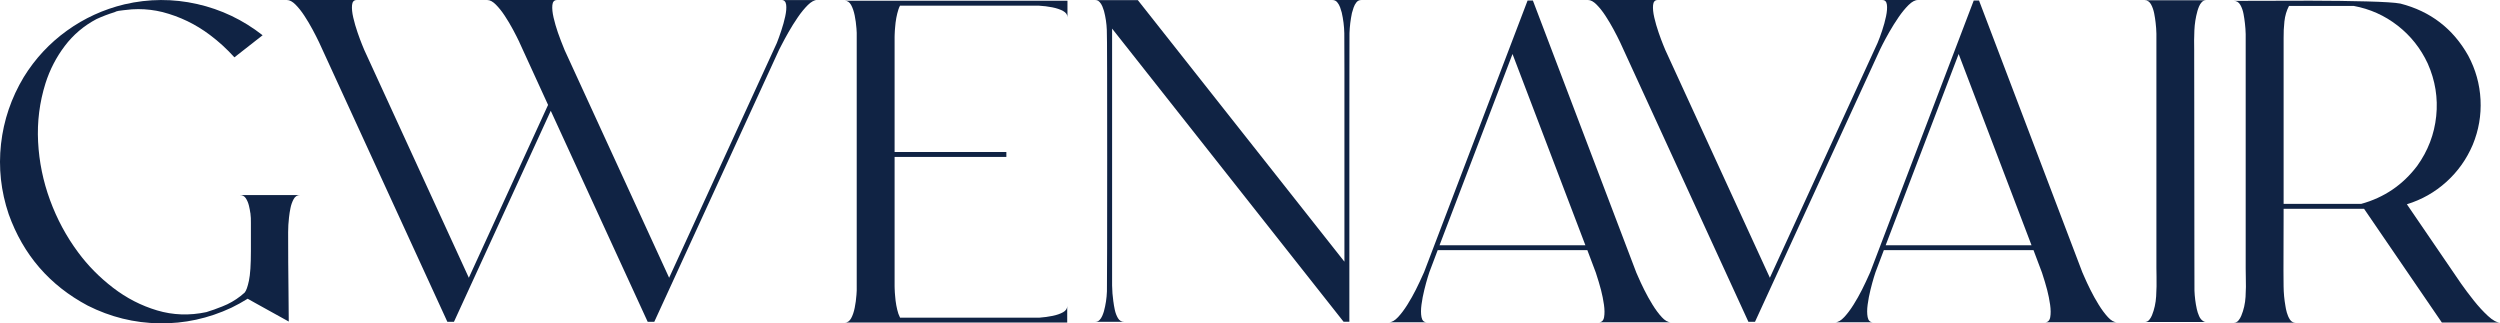
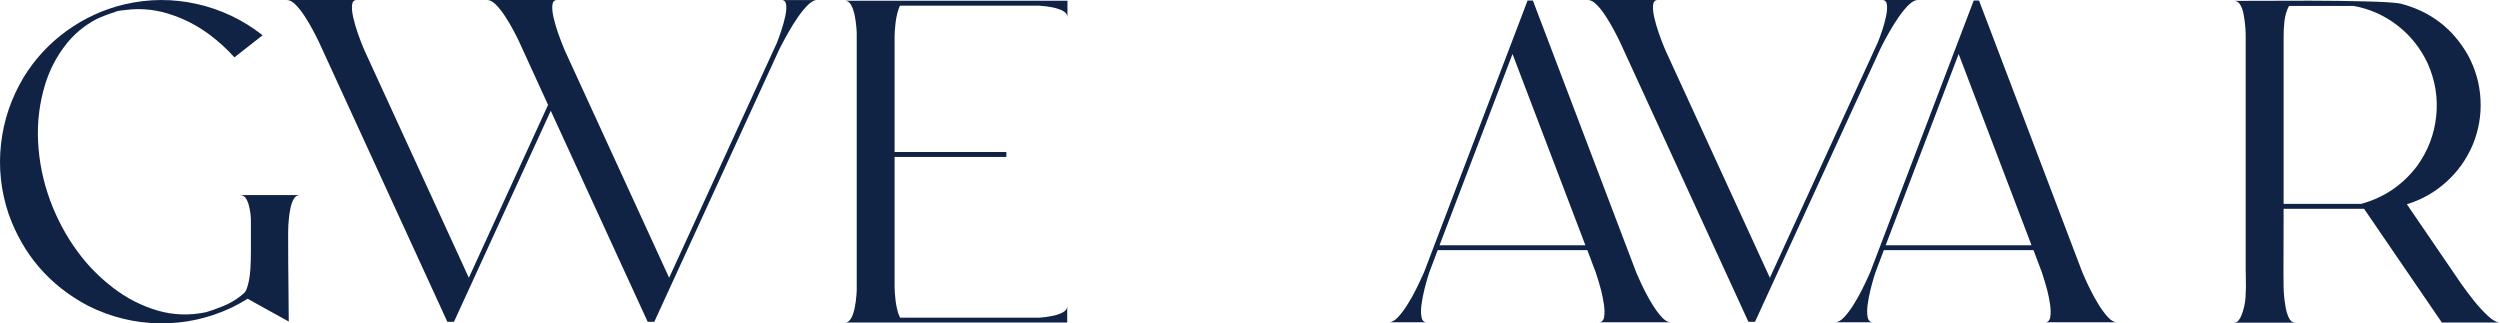
<svg xmlns="http://www.w3.org/2000/svg" viewBox="0 0 1894.23 244.99" id="Layer_1">
  <defs>
    <style>.cls-1{fill:#102344;}</style>
  </defs>
  <path d="M181.79,147.8h45.54c-2.11,0-3.72,1.02-4.83,3.07-1.12,2.04-1.92,4.32-2.42,6.83-.5,2.51-.84,4.66-1.02,6.46,0,.25-.03.5-.09.74-.43,3.66-.65,7.34-.65,11.06,0,15.06.09,30.08.28,45.08.06,7.56.12,15.09.19,22.59-6.2-3.41-11.29-6.23-15.29-8.46-4-2.23-7.54-4.2-10.64-5.9-3.1-1.7-4.83-2.68-5.21-2.93-3.97,2.48-8.06,4.74-12.27,6.79-17.47,8.18-35.69,12.13-54.65,11.85s-37.06-4.75-54.28-13.43c-28.88-15.37-48.83-38.45-59.86-69.25C.69,144.83-1.24,127.09.77,109.09c2.01-18,7.76-34.9,17.24-50.7,8.61-13.94,19.5-25.65,32.67-35.13,13.17-9.48,27.71-16.14,43.64-19.98,18.46-4.28,36.81-4.35,55.03-.23,18.22,4.12,34.76,12.01,49.63,23.66-4.59,3.59-9.14,7.16-13.66,10.69-2.6,2.04-5.17,4.06-7.71,6.04-5.64-6.26-11.8-11.9-18.5-16.92-10.84-8.18-22.83-13.97-35.97-17.38-6.07-1.49-12.21-2.23-18.4-2.23-3.22,0-6.41.22-9.57.65-.5.06-1.08.12-1.77.19-1.12.12-2.28.28-3.49.46-1.21.19-2.25.53-3.11,1.02-4.65,1.43-9.2,3.16-13.66,5.21h.09-.09c-9.61,5.08-17.63,11.88-24.07,20.4-6.45,8.52-11.31,17.92-14.59,28.21-4.52,14.44-6.4,29.23-5.62,44.38.77,15.15,3.79,29.9,9.06,44.24,5.27,14.35,12.36,27.53,21.29,39.55,7.37,9.98,16.17,18.9,26.4,26.77,10.22,7.87,21.36,13.6,33.42,17.2,12.05,3.59,24.49,4.03,37.32,1.3,1.24-.43,2.31-.79,3.21-1.07.9-.28,1.8-.57,2.7-.88.9-.31,1.63-.59,2.18-.84,2.66-.93,5.27-1.98,7.81-3.16,4.77-2.29,9.14-5.24,13.11-8.83,1.18-1.36,2.26-4.37,3.25-9.02.99-4.65,1.49-12.11,1.49-22.4v-21.47c.06-2.42-.06-4.86-.37-7.34,0-.06-.03-.15-.09-.28-.19-1.49-.53-3.27-1.02-5.34-.5-2.08-1.27-3.93-2.32-5.58-1.05-1.64-2.54-2.46-4.46-2.46Z" class="cls-1" />
  <path d="M619.2.01c-2.17,0-4.54,1.27-7.11,3.81-2.57,2.54-5.13,5.67-7.67,9.39-2.54,3.72-4.87,7.44-6.97,11.15-2.11,3.72-3.8,6.83-5.07,9.34-1.27,2.51-1.94,3.8-2,3.86l-94.62,206.25h-5.02l-73.43-159.87-73.34,159.87h-5.02L241.73,31.99c-1.3-2.73-2.91-5.89-4.83-9.48-1.92-3.59-4-7.09-6.23-10.5-2.23-3.41-4.49-6.26-6.79-8.55C221.59,1.16,219.43.01,217.38.01h52.89c-2.11,0-3.29,1.29-3.53,3.86-.25,2.57.06,5.73.93,9.48.87,3.75,1.95,7.5,3.25,11.25,1.3,3.75,2.46,6.88,3.49,9.39s1.56,3.83,1.63,3.95l79.19,172.51,60.04-130.96-21.75-47.5v-.09c-1.3-2.73-2.91-5.89-4.83-9.48-1.92-3.59-4-7.08-6.23-10.46-2.23-3.38-4.49-6.21-6.79-8.5-2.29-2.29-4.43-3.44-6.41-3.44h52.79c-2.11,0-3.29,1.29-3.53,3.86-.25,2.57.06,5.73.93,9.48.87,3.75,1.95,7.5,3.25,11.25,1.3,3.75,3,8.2,5.11,13.34l79.19,172.51,81.61-177.9c1.05-2.66,2.18-5.81,3.39-9.43,1.21-3.62,2.2-7.2,2.97-10.74.77-3.53,1.01-6.47.7-8.83-.31-2.35-1.49-3.53-3.53-3.53h27.05Z" class="cls-1" />
  <path d="M808.81.57v12.46c0-1.92-1.1-3.49-3.3-4.69-2.2-1.21-4.94-2.14-8.23-2.79-3.29-.65-6.66-1.07-10.13-1.25h-105.22c0,.06-.03.12-.09.19-.43.81-.81,1.71-1.12,2.7-1.3,4.03-2.14,8.58-2.51,13.66-.06.56-.12,1.33-.19,2.32-.06.99-.11,1.95-.14,2.88-.03.93-.05,1.58-.05,1.95v87.19h84.68v3.72h-84.68v98.06c0,.31.01.93.05,1.86.03.93.08,1.91.14,2.93.06,1.02.12,1.78.19,2.28.37,5.14,1.21,9.73,2.51,13.76.37.99.77,1.92,1.21,2.79v.09h105.78c3.41-.25,6.69-.7,9.85-1.35s5.79-1.56,7.9-2.74c2.11-1.18,3.16-2.73,3.16-4.65v12.46h-168.42c1.92,0,3.47-1.05,4.65-3.16,1.18-2.11,2.09-4.75,2.74-7.95.65-3.19,1.1-6.52,1.35-9.99.06-1.05.12-2.11.19-3.16V24.83c-.06-1.05-.12-2.14-.19-3.25-.25-3.41-.7-6.71-1.35-9.9-.65-3.19-1.57-5.84-2.74-7.95-1.18-2.11-2.73-3.16-4.65-3.16h168.61Z" class="cls-1" />
-   <path d="M1009.57.01h21.94c-1.55,0-2.79.57-3.72,1.72-.93,1.15-1.66,2.49-2.19,4.04-.53,1.55-.95,2.91-1.25,4.09-1.05,5.02-1.67,10.1-1.86,15.24,0,1.61-.02,10.52-.05,26.72-.03,16.2-.04,35.79-.04,58.74v133.24h-4.37L842.63,21.67v194.63c.06,4.03.37,8.03.93,11.99.06.12.09.28.09.46.19,1.67.53,3.67,1.02,6,.5,2.32,1.29,4.42,2.37,6.27,1.08,1.86,2.65,2.79,4.69,2.79h-21.84c1.3,0,2.37-.43,3.21-1.3.84-.87,1.52-1.91,2.04-3.11.53-1.21.94-2.34,1.25-3.39,1.36-4.96,2.14-10.04,2.32-15.24.06-2.23.11-13.01.14-32.35.03-19.33.05-41.55.05-66.64s-.02-47.34-.05-66.74c-.03-19.39-.11-30.21-.23-32.44-.19-4.83-.9-9.6-2.14-14.31-.31-1.05-.73-2.21-1.25-3.49-.53-1.27-1.22-2.37-2.09-3.3-.87-.93-1.98-1.39-3.35-1.39h32.35l156.52,198.17V53.97c0-17.32-.03-26.94-.09-28.86-.12-5.27-.78-10.47-1.95-15.62-.31-1.24-.73-2.57-1.25-4-.53-1.42-1.26-2.7-2.19-3.81-.93-1.12-2.14-1.67-3.62-1.67Z" class="cls-1" />
  <path d="M1239.7,206.27c.06.06.63,1.36,1.72,3.9,1.08,2.54,2.56,5.69,4.42,9.43,1.86,3.75,3.93,7.48,6.23,11.2,2.29,3.72,4.63,6.88,7.02,9.48,2.38,2.6,4.66,3.9,6.83,3.9h-54.47c2.17,0,3.49-1.29,3.95-3.86.46-2.57.43-5.72-.09-9.43-.53-3.72-1.27-7.44-2.23-11.15-.96-3.72-2.28-8.12-3.95-13.2l-6.41-17.01h-113.4l-6.32,16.73c-.06.06-.48,1.36-1.25,3.9-.78,2.54-1.63,5.69-2.56,9.43-.93,3.75-1.64,7.48-2.14,11.2-.5,3.72-.5,6.88,0,9.48.5,2.6,1.83,3.9,4,3.9h-28.54c2.11,0,4.37-1.3,6.79-3.9,2.42-2.6,4.79-5.76,7.11-9.48,2.32-3.72,4.43-7.45,6.32-11.2,1.89-3.75,3.98-8.19,6.27-13.34L1157.45.38h4l78.26,205.88ZM1090.71,185.82h110.52l-55.21-144.91-55.3,144.91Z" class="cls-1" />
  <path d="M1453.2.01c-2.17,0-4.54,1.27-7.11,3.81-2.57,2.54-5.13,5.67-7.67,9.39-2.54,3.72-4.87,7.44-6.97,11.15-2.11,3.72-3.8,6.83-5.07,9.34-1.27,2.51-1.91,3.8-1.91,3.86l-94.71,206.25h-5.02l-97.22-211.83c-1.3-2.73-2.91-5.89-4.83-9.48-1.92-3.59-4-7.09-6.23-10.5-2.23-3.41-4.49-6.26-6.79-8.55-2.29-2.29-4.43-3.44-6.41-3.44h52.79c-2.11,0-3.29,1.29-3.53,3.86-.25,2.57.06,5.73.93,9.48.87,3.75,1.95,7.5,3.25,11.25,1.3,3.75,2.46,6.88,3.49,9.39s1.56,3.83,1.63,3.95l79.19,172.51,81.61-177.9c1.12-2.66,2.28-5.81,3.49-9.43,1.21-3.62,2.18-7.2,2.93-10.74.74-3.53.96-6.47.65-8.83-.31-2.35-1.46-3.53-3.44-3.53h26.96Z" class="cls-1" />
  <path d="M1577.75,206.27c.06.06.63,1.36,1.72,3.9,1.08,2.54,2.56,5.69,4.42,9.43,1.86,3.75,3.93,7.48,6.23,11.2,2.29,3.72,4.63,6.88,7.02,9.48,2.38,2.6,4.66,3.9,6.83,3.9h-54.47c2.17,0,3.49-1.29,3.95-3.86.46-2.57.43-5.72-.09-9.43-.53-3.72-1.27-7.44-2.23-11.15-.96-3.72-2.28-8.12-3.95-13.2l-6.41-17.01h-113.4l-6.32,16.73c-.06.06-.48,1.36-1.25,3.9-.78,2.54-1.63,5.69-2.56,9.43-.93,3.75-1.64,7.48-2.14,11.2-.5,3.72-.5,6.88,0,9.48.5,2.6,1.83,3.9,4,3.9h-28.54c2.11,0,4.37-1.3,6.79-3.9,2.42-2.6,4.79-5.76,7.11-9.48,2.32-3.72,4.43-7.45,6.32-11.2,1.89-3.75,3.98-8.19,6.27-13.34L1495.49.38h4l78.26,205.88ZM1428.75,185.82h110.52l-55.21-144.91-55.3,144.91Z" class="cls-1" />
-   <path d="M1669.85,243.63c.56.25,1.15.37,1.77.37h-46.66c1.42,0,2.59-.54,3.49-1.63.9-1.08,1.59-2.25,2.09-3.49,1.8-4.46,2.85-9.25,3.16-14.36.31-5.11.4-10.18.28-15.2-.06-2.11-.09-4.15-.09-6.13V25.48c-.06-2.66-.25-5.33-.56-7.99-.06-.25-.09-.5-.09-.74-.19-1.8-.53-3.98-1.02-6.55-.5-2.57-1.3-4.88-2.42-6.92-1.12-2.04-2.73-3.07-4.83-3.07h46.66c-1.36,0-2.48.46-3.35,1.39-.87.93-1.57,2.03-2.09,3.3-.53,1.27-.95,2.46-1.25,3.58-1.3,4.71-2.06,9.56-2.28,14.55-.22,4.99-.26,9.99-.14,15.01v6.04c0,4.21.01,15.49.05,33.83.03,18.34.05,38.33.05,59.95s.01,40.46.05,56.51c.03,16.05.05,24.66.05,25.84.19,4.71.77,9.36,1.77,13.94.37,1.74.96,3.53,1.77,5.39.8,1.86,2.01,3.22,3.62,4.09Z" class="cls-1" />
  <path d="M1864.76,214.91c2.73,3.9,5.89,8.12,9.48,12.64,3.59,4.52,7.2,8.46,10.83,11.8,3.62,3.35,6.68,5.02,9.16,5.02h-44.06l-58.93-86.16h-60.97v5.95c0,5.21-.02,11.73-.05,19.57-.03,7.84-.05,15.03-.05,21.56s.03,10.43.09,11.67c.06,5.02.53,9.98,1.39,14.87.19,1.43.54,3.1,1.07,5.02.53,1.92,1.3,3.67,2.32,5.25,1.02,1.58,2.43,2.37,4.23,2.37h-46.66c1.42,0,2.59-.56,3.49-1.67.9-1.12,1.59-2.29,2.09-3.53,1.86-4.46,2.94-9.23,3.25-14.31.31-5.08.37-10.13.19-15.15-.06-2.17-.09-4.24-.09-6.23V25.85c-.06-2.66-.25-5.33-.56-7.99-.06-.25-.09-.5-.09-.74-.19-1.8-.51-3.96-.98-6.51-.46-2.54-1.27-4.83-2.42-6.88-1.15-2.04-2.77-3.07-4.88-3.07,23.17-.12,42.51-.17,58-.14,15.49.03,29.73.22,42.71.56,12.98.34,21.46.88,25.42,1.63,22.74,5.83,39.88,18.96,51.4,39.41,5.64,10.54,8.75,21.69,9.34,33.46.59,11.77-1.38,23.14-5.9,34.11-4.65,10.91-11.31,20.28-19.98,28.12-8.68,7.84-18.65,13.49-29.93,16.96l41.08,60.14ZM1730.27,154.49h58.74c17.41-4.77,31.57-14.38,42.48-28.81,8.18-11.4,12.98-23.96,14.41-37.69,1.42-13.72-.71-27-6.41-39.83-5.33-11.46-12.92-21.04-22.77-28.72-9.85-7.68-20.98-12.67-33.37-14.96h-48.98c-1.86,3.53-3.02,7.47-3.49,11.8-.46,4.34-.67,8.49-.6,12.46-.06,1.74-.06,3.47,0,5.21v120.55Z" class="cls-1" />
</svg>